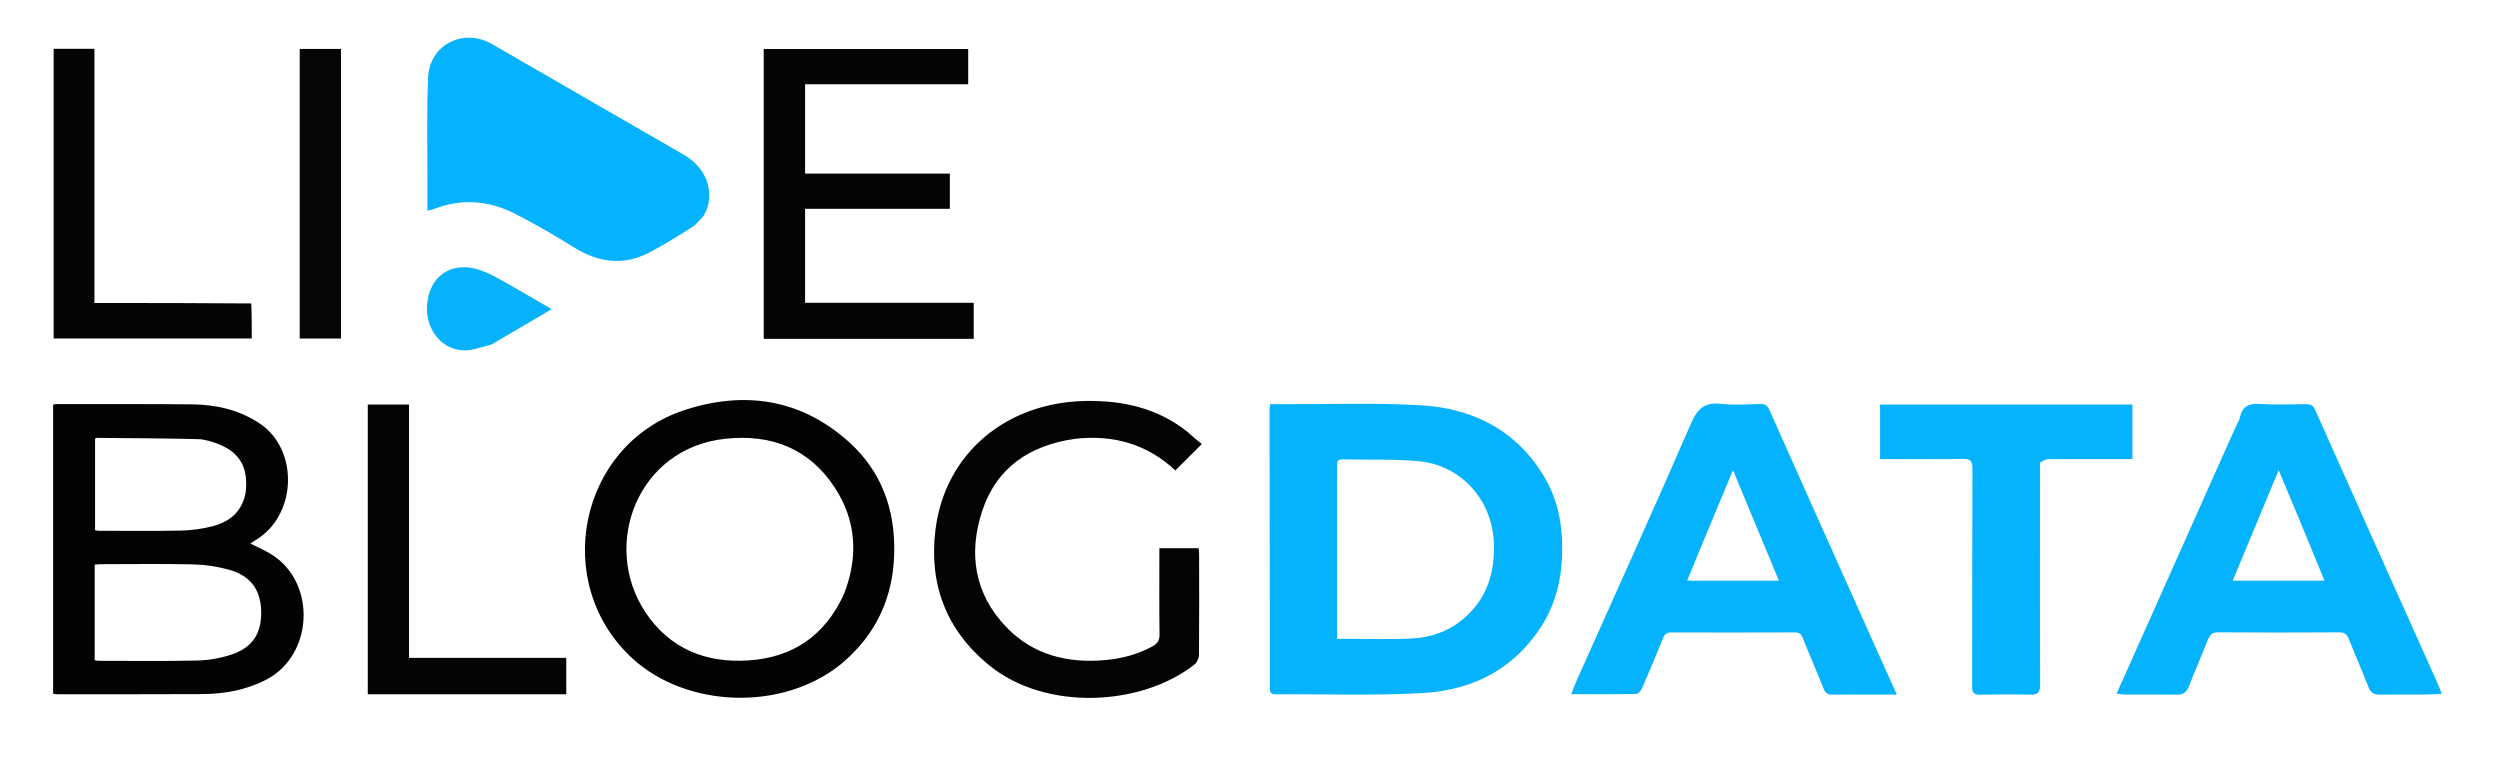
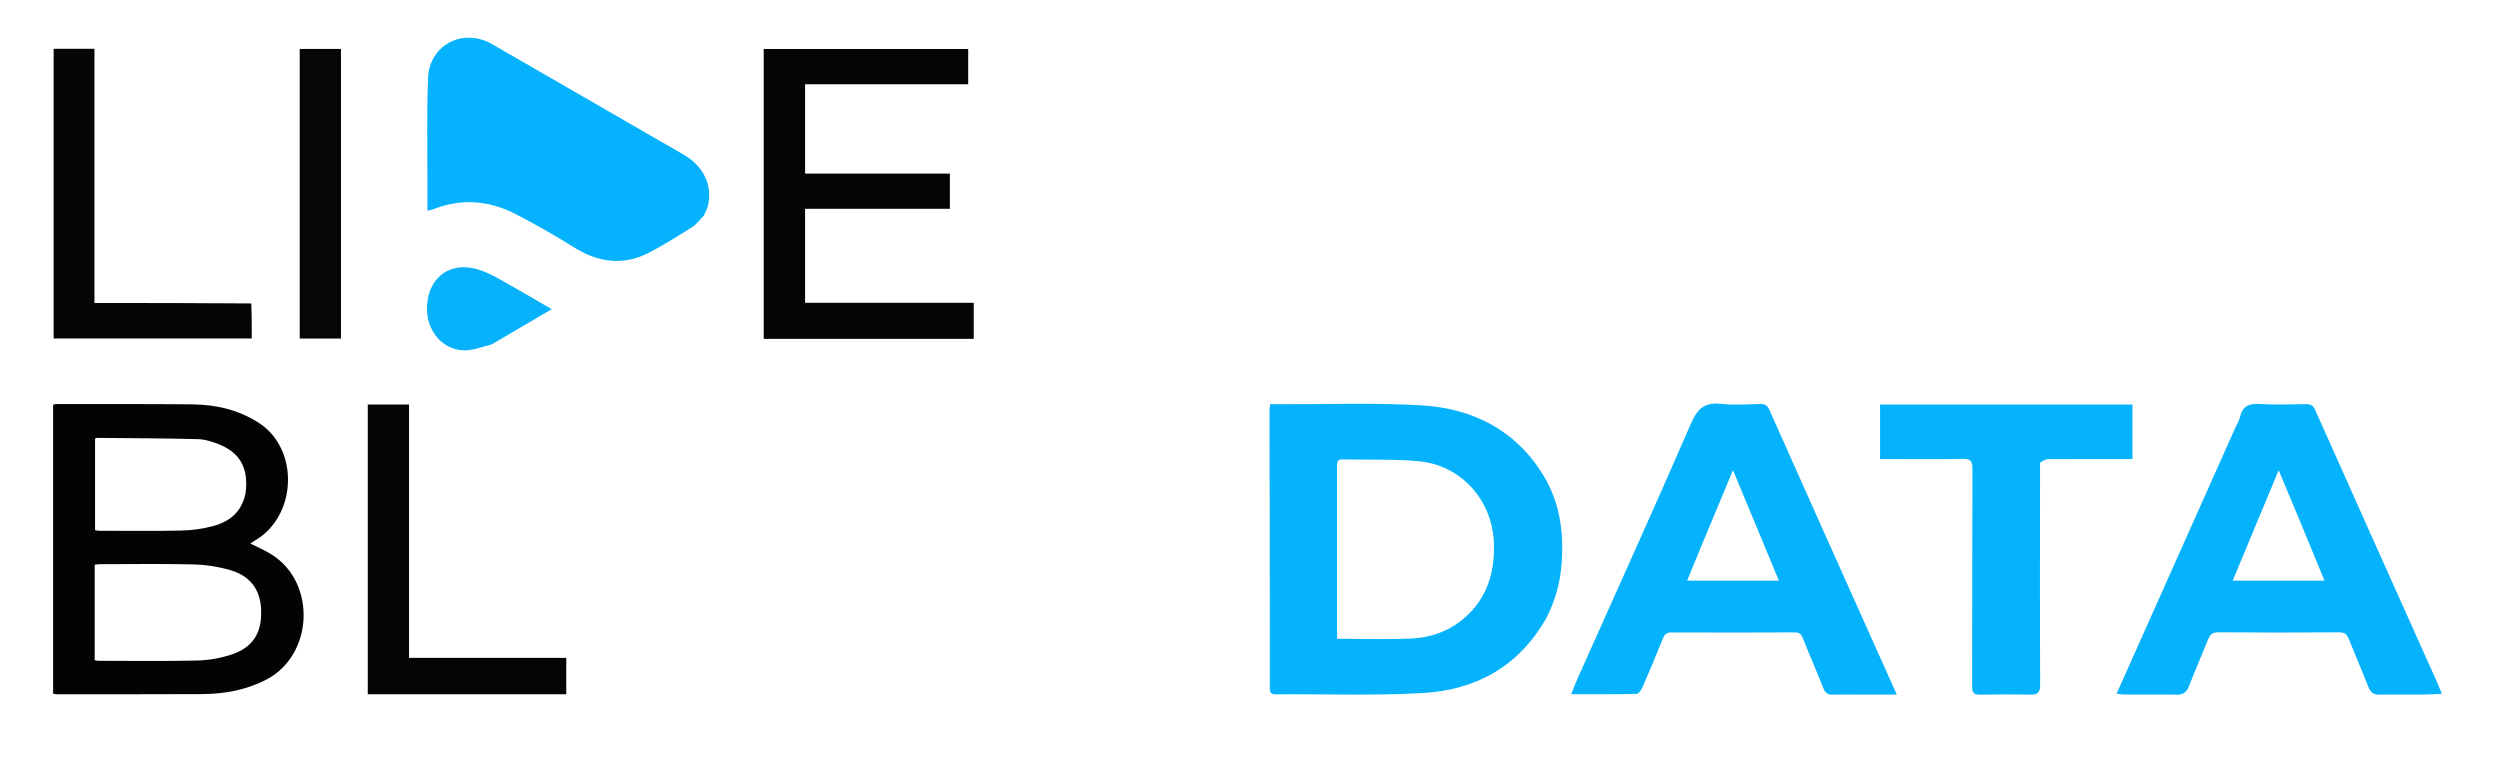
<svg xmlns="http://www.w3.org/2000/svg" width="191" height="59" viewBox="0 0 191 59" fill="none">
  <path d="M118.095 47.302C115.984 50.964 112.699 52.726 108.666 52.951C104.94 53.159 101.195 53.018 97.458 53.046C96.998 53.05 97.012 52.791 97.012 52.473C97.017 50.545 97.016 48.617 97.013 46.688C97.006 41.559 96.997 36.43 96.991 31.301C96.991 31.185 97.019 31.07 97.043 30.883C97.307 30.883 97.557 30.882 97.806 30.883C101.405 30.897 105.012 30.753 108.598 30.968C112.519 31.202 115.804 32.852 117.925 36.332C119.17 38.375 119.474 40.644 119.314 42.993C119.211 44.498 118.821 45.925 118.095 47.302ZM102.151 38.737C102.151 42.087 102.151 45.436 102.151 48.801C104.122 48.801 105.991 48.867 107.854 48.781C109.348 48.712 110.738 48.208 111.892 47.201C113.63 45.684 114.215 43.71 114.132 41.473C114.01 38.188 111.614 35.518 108.347 35.233C106.431 35.065 104.494 35.142 102.568 35.096C102.199 35.087 102.144 35.274 102.147 35.575C102.155 36.589 102.15 37.603 102.151 38.737Z" fill="#05B2FC" />
  <path d="M170.785 32.662C170.917 32.367 171.081 32.124 171.138 31.858C171.328 30.978 171.881 30.811 172.703 30.864C173.852 30.937 175.009 30.893 176.162 30.876C176.519 30.871 176.716 30.955 176.879 31.319C179.984 38.285 183.109 45.242 186.228 52.202C186.333 52.435 186.42 52.675 186.554 53.007C186.061 53.029 185.639 53.06 185.217 53.063C184.083 53.071 182.95 53.05 181.817 53.075C181.347 53.085 181.109 52.904 180.94 52.468C180.466 51.247 179.934 50.047 179.455 48.828C179.311 48.462 179.133 48.308 178.72 48.311C175.638 48.329 172.556 48.333 169.475 48.309C169.026 48.306 168.84 48.492 168.693 48.859C168.219 50.039 167.712 51.205 167.253 52.391C167.074 52.853 166.833 53.085 166.307 53.075C164.975 53.047 163.643 53.069 162.311 53.064C162.139 53.064 161.967 53.026 161.709 52.995C164.748 46.187 167.757 39.445 170.785 32.662ZM175.718 39.814C175.198 38.572 174.678 37.329 174.09 35.923C172.881 38.827 171.736 41.578 170.577 44.363C172.948 44.363 175.219 44.363 177.591 44.363C176.956 42.825 176.353 41.363 175.718 39.814Z" fill="#05B2FC" />
  <path d="M142.414 53.067C141.579 53.067 140.803 53.054 140.028 53.072C139.66 53.081 139.457 52.96 139.314 52.601C138.803 51.307 138.245 50.033 137.73 48.741C137.61 48.439 137.469 48.313 137.13 48.315C133.988 48.329 130.846 48.33 127.705 48.318C127.348 48.316 127.185 48.437 127.053 48.766C126.545 50.039 126.01 51.301 125.461 52.558C125.379 52.745 125.176 53.012 125.024 53.015C123.399 53.048 121.773 53.035 120.039 53.035C120.225 52.577 120.371 52.18 120.544 51.795C123.436 45.319 126.369 38.861 129.191 32.355C129.7 31.181 130.277 30.707 131.539 30.858C132.519 30.975 133.524 30.88 134.518 30.866C134.859 30.861 135.037 30.993 135.182 31.319C137.76 37.107 140.352 42.889 142.942 48.671C143.574 50.082 144.209 51.492 144.916 53.067C144.028 53.067 143.251 53.067 142.414 53.067ZM129.953 41.791C129.605 42.638 129.258 43.484 128.897 44.363C131.274 44.363 133.544 44.363 135.908 44.363C134.741 41.552 133.604 38.813 132.401 35.917C131.542 37.976 130.764 39.841 129.953 41.791Z" fill="#05B2FC" />
  <path d="M53.754 16.491C53.448 16.805 53.207 17.145 52.881 17.35C51.807 18.028 50.729 18.708 49.603 19.294C47.62 20.327 45.712 20.061 43.841 18.892C42.395 17.988 40.91 17.136 39.394 16.354C37.373 15.31 35.262 15.138 33.11 15.983C33.002 16.026 32.884 16.04 32.656 16.095C32.656 15.353 32.655 14.663 32.657 13.973C32.665 11.289 32.591 8.601 32.708 5.922C32.819 3.402 35.41 2.109 37.591 3.369C42.478 6.192 47.372 9.005 52.257 11.832C53.772 12.709 54.466 14.218 54.08 15.745C54.018 15.992 53.882 16.219 53.754 16.491Z" fill="#04B2FD" />
  <path d="M4.058 40.946C4.058 37.566 4.058 34.246 4.058 30.926C4.141 30.902 4.197 30.872 4.252 30.872C7.732 30.875 11.212 30.858 14.692 30.893C16.504 30.912 18.221 31.303 19.784 32.313C22.871 34.308 22.722 39.443 19.438 41.321C19.338 41.378 19.244 41.444 19.122 41.523C19.706 41.823 20.285 42.061 20.802 42.395C24.188 44.58 23.93 50.046 20.365 51.912C18.814 52.724 17.141 53.019 15.416 53.029C11.737 53.049 8.058 53.039 4.38 53.04C4.282 53.04 4.185 53.02 4.058 53.006C4.058 48.996 4.058 45.001 4.058 40.946ZM7.235 45.184C7.235 46.931 7.235 48.678 7.235 50.445C7.366 50.463 7.462 50.486 7.557 50.486C10.063 50.487 12.571 50.523 15.076 50.464C15.938 50.444 16.826 50.287 17.647 50.02C19.297 49.484 19.992 48.398 19.953 46.684C19.917 45.05 19.128 43.971 17.483 43.523C16.611 43.285 15.691 43.141 14.788 43.12C12.442 43.065 10.094 43.101 7.746 43.103C7.592 43.103 7.438 43.123 7.235 43.137C7.235 43.799 7.235 44.432 7.235 45.184ZM18.764 37.662C18.996 35.786 18.367 34.602 16.719 33.941C16.21 33.736 15.65 33.563 15.11 33.55C12.526 33.484 9.942 33.478 7.358 33.454C7.327 33.454 7.296 33.498 7.263 33.524C7.263 35.845 7.263 38.167 7.263 40.509C7.384 40.526 7.479 40.551 7.574 40.551C9.663 40.552 11.753 40.581 13.841 40.535C14.649 40.517 15.473 40.405 16.254 40.199C17.516 39.866 18.47 39.139 18.764 37.662Z" fill="#030303" />
-   <path d="M64.304 50.695C59.788 54.396 52.456 54.072 48.355 50.337C42.041 44.588 44.214 33.955 52.331 31.319C56.865 29.847 61.158 30.464 64.817 33.729C67.345 35.984 68.401 38.922 68.319 42.272C68.236 45.649 66.944 48.476 64.304 50.695ZM64.47 45.41C65.583 42.578 65.449 39.813 63.78 37.257C61.814 34.245 58.895 33.142 55.391 33.524C48.683 34.254 45.952 41.635 49.27 46.714C51.128 49.558 53.914 50.678 57.219 50.453C60.562 50.226 63.013 48.578 64.47 45.41Z" fill="#030303" />
  <path d="M155.861 35.352C155.854 41.039 155.842 46.668 155.868 52.296C155.87 52.913 155.68 53.086 155.098 53.073C153.826 53.044 152.552 53.052 151.28 53.074C150.82 53.083 150.67 52.944 150.671 52.462C150.688 46.913 150.67 41.364 150.694 35.815C150.697 35.205 150.536 35.045 149.933 35.058C148.064 35.098 146.194 35.073 144.324 35.072C144.11 35.072 143.895 35.072 143.637 35.072C143.637 33.655 143.637 32.296 143.637 30.906C150.064 30.906 156.474 30.906 162.918 30.906C162.918 32.3 162.918 33.643 162.918 35.072C162.679 35.072 162.467 35.072 162.256 35.072C160.327 35.072 158.398 35.065 156.468 35.081C156.267 35.083 156.068 35.22 155.861 35.352Z" fill="#05B2FC" />
  <path d="M68.879 25.889C65.342 25.889 61.864 25.889 58.348 25.889C58.348 18.493 58.348 11.141 58.348 3.745C63.552 3.745 68.746 3.745 73.97 3.745C73.97 4.633 73.97 5.501 73.97 6.44C69.827 6.44 65.685 6.44 61.509 6.44C61.509 8.746 61.509 10.98 61.509 13.261C65.196 13.261 68.867 13.261 72.569 13.261C72.569 14.172 72.569 15.037 72.569 15.951C68.886 15.951 65.215 15.951 61.509 15.951C61.509 18.359 61.509 20.717 61.509 23.132C65.799 23.132 70.084 23.132 74.393 23.132C74.393 24.074 74.393 24.958 74.393 25.889C72.552 25.889 70.746 25.889 68.879 25.889Z" fill="#050505" />
-   <path d="M82.143 33.525C78.678 34.012 76.137 35.715 75.039 39.043C73.97 42.283 74.445 45.373 76.88 47.908C78.917 50.029 81.538 50.685 84.412 50.433C85.689 50.321 86.909 50.003 88.048 49.384C88.447 49.167 88.596 48.92 88.589 48.455C88.559 46.466 88.576 44.477 88.576 42.488C88.576 42.294 88.576 42.1 88.576 41.88C89.599 41.88 90.567 41.88 91.577 41.88C91.59 42.035 91.613 42.186 91.613 42.337C91.616 44.903 91.626 47.468 91.602 50.034C91.599 50.284 91.448 50.615 91.255 50.768C87.251 53.931 79.927 54.385 75.558 50.816C72.287 48.144 70.959 44.627 71.467 40.491C72.183 34.66 76.858 30.722 82.982 30.633C85.822 30.591 88.467 31.189 90.738 33.006C90.908 33.143 91.062 33.3 91.228 33.442C91.425 33.608 91.627 33.769 91.819 33.925C91.102 34.64 90.462 35.278 89.796 35.941C87.665 33.946 85.1 33.198 82.143 33.525Z" fill="#040404" />
  <path d="M37.961 53.041C34.644 53.041 31.386 53.041 28.098 53.041C28.098 45.645 28.098 38.296 28.098 30.907C29.137 30.907 30.178 30.907 31.249 30.907C31.249 37.353 31.249 43.772 31.249 50.261C35.259 50.261 39.241 50.261 43.262 50.261C43.262 51.213 43.262 52.096 43.262 53.041C41.511 53.041 39.766 53.041 37.961 53.041Z" fill="#040404" />
  <path d="M19.197 23.183C19.236 24.087 19.236 24.957 19.236 25.858C14.185 25.858 9.162 25.858 4.098 25.858C4.098 18.491 4.098 11.124 4.098 3.73C5.118 3.73 6.125 3.73 7.216 3.73C7.216 10.178 7.216 16.627 7.216 23.149C11.253 23.149 15.205 23.149 19.197 23.183Z" fill="#050505" />
  <path d="M22.898 11.937C22.898 9.175 22.898 6.472 22.898 3.736C23.963 3.736 24.988 3.736 26.051 3.736C26.051 11.107 26.051 18.474 26.051 25.865C25.009 25.865 23.999 25.865 22.898 25.865C22.898 21.241 22.898 16.619 22.898 11.937Z" fill="#060606" />
  <path d="M37.531 26.33C36.796 26.499 36.096 26.793 35.408 26.767C33.685 26.702 32.479 25.105 32.631 23.261C32.806 21.128 34.408 19.984 36.469 20.57C37.053 20.737 37.613 21.022 38.148 21.319C39.45 22.04 40.731 22.8 42.155 23.621C40.56 24.556 39.066 25.433 37.531 26.33Z" fill="#07B2FB" />
</svg>